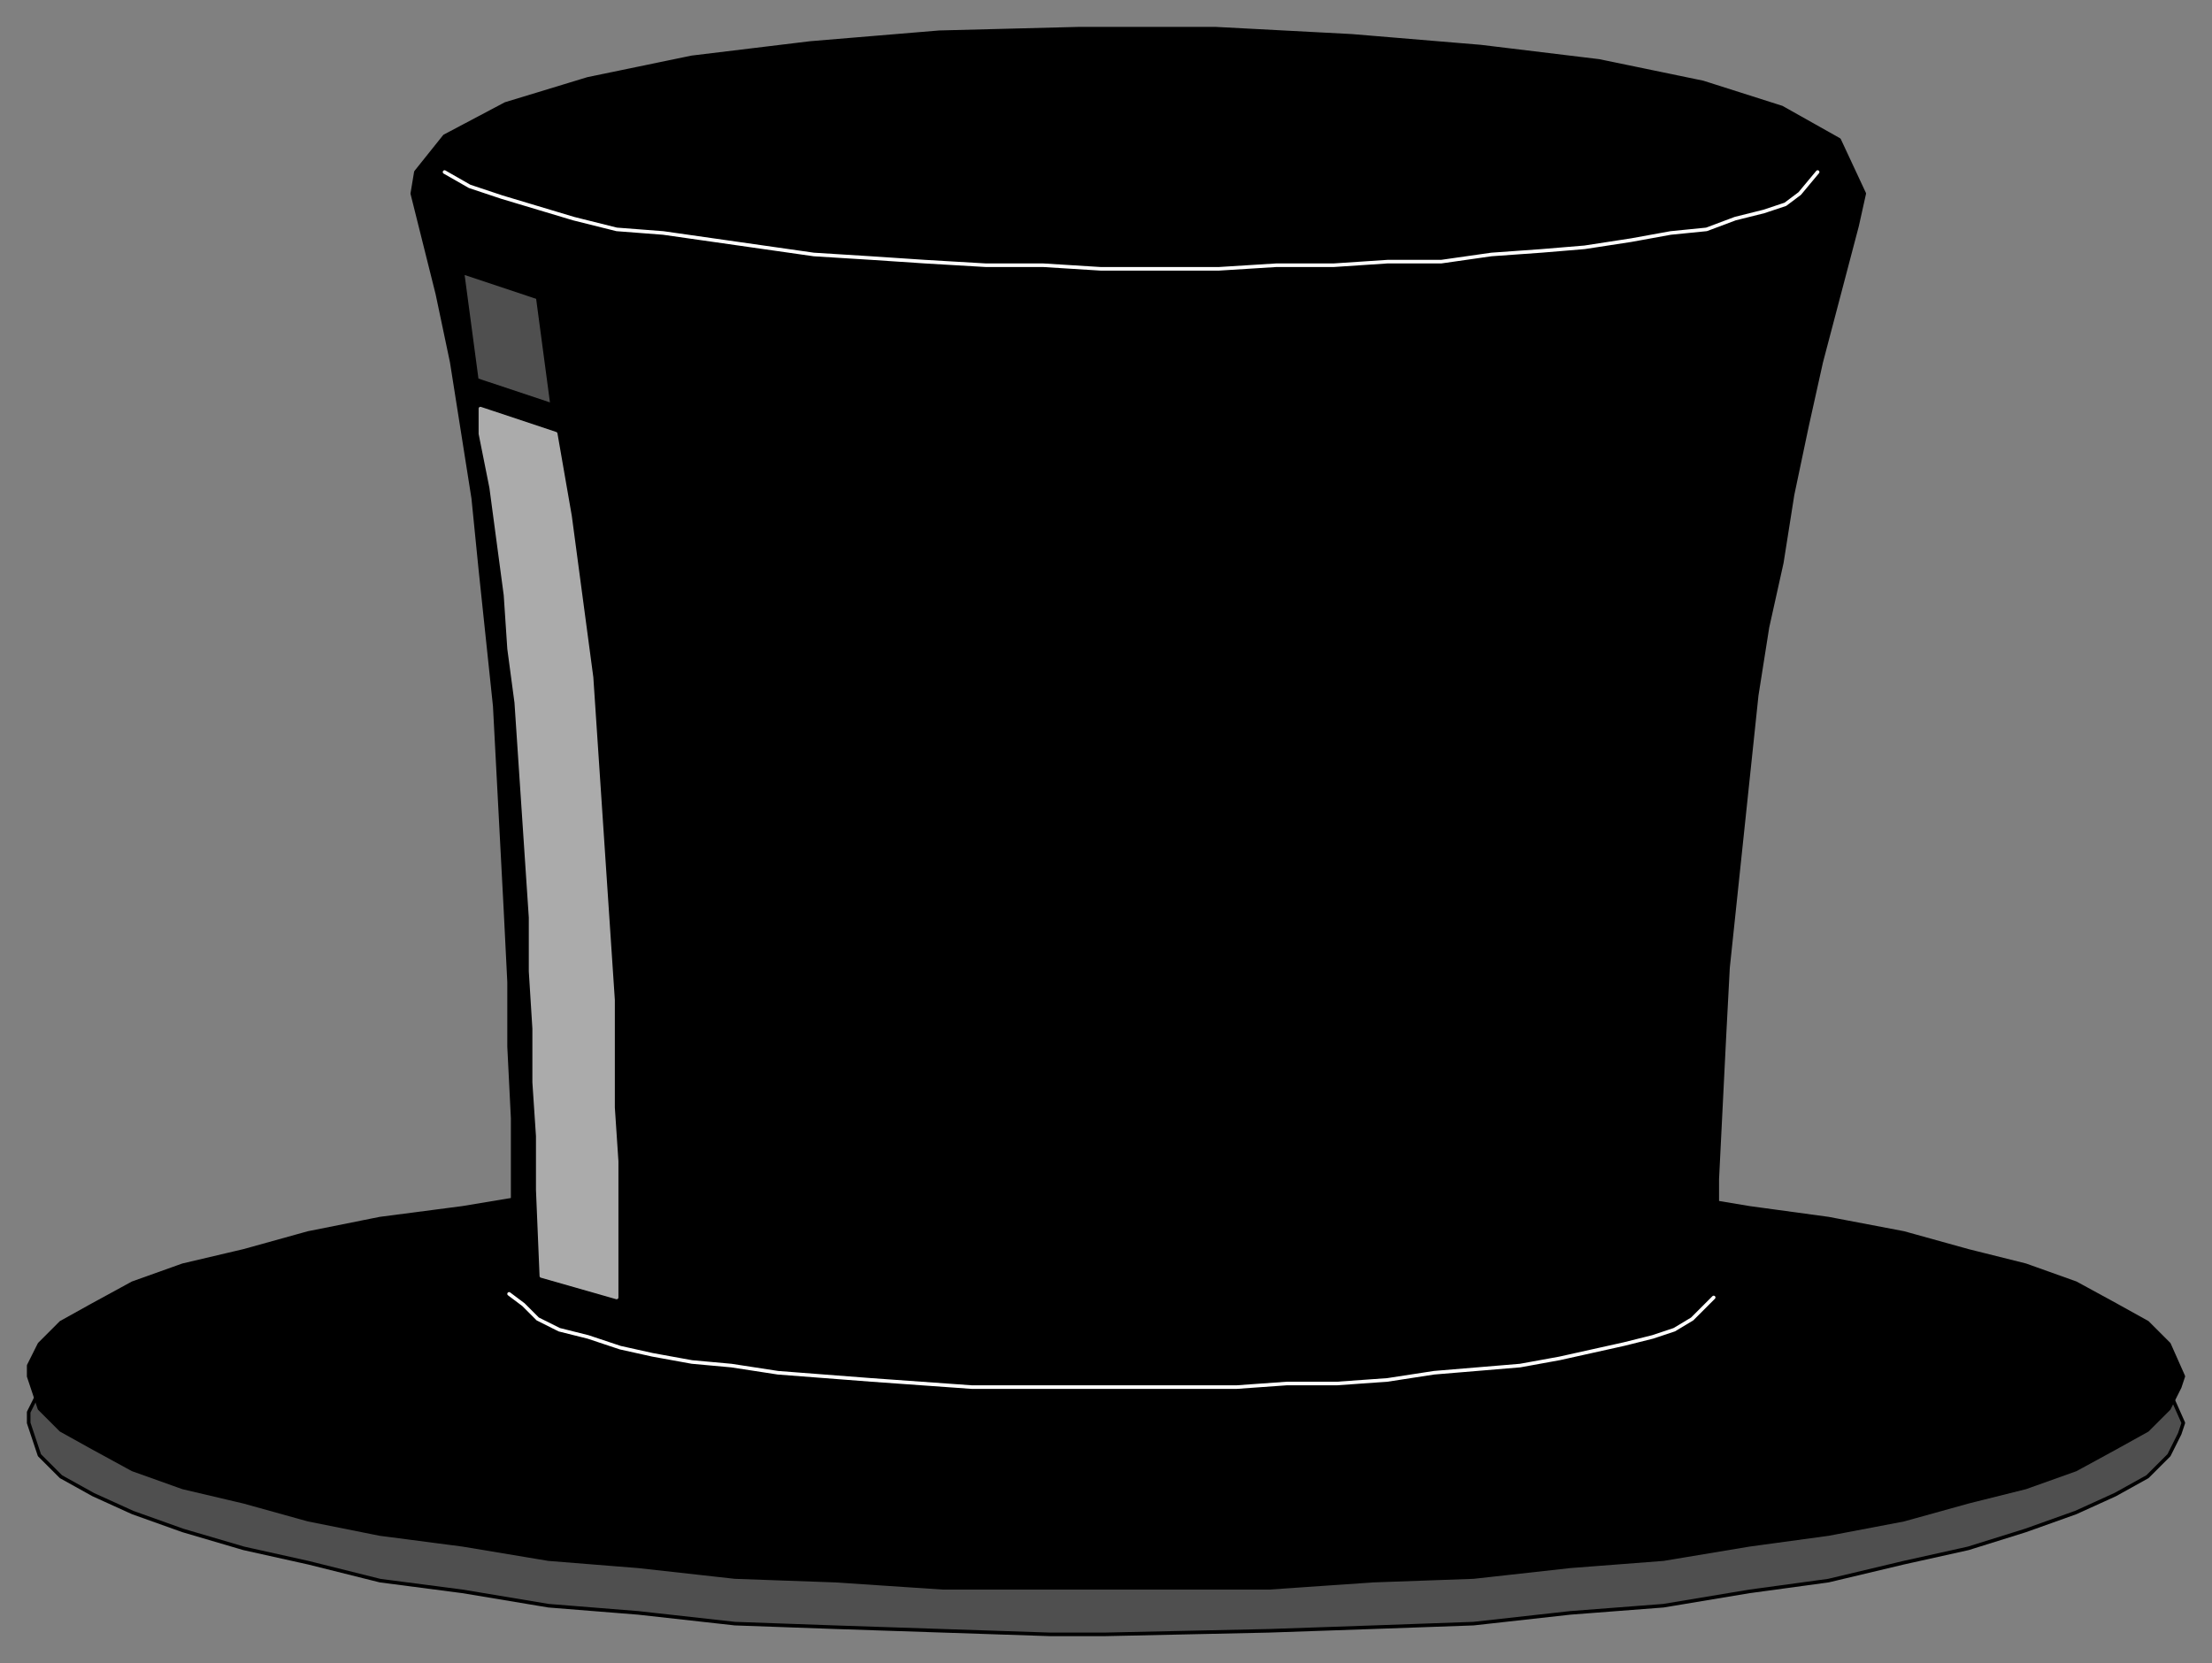
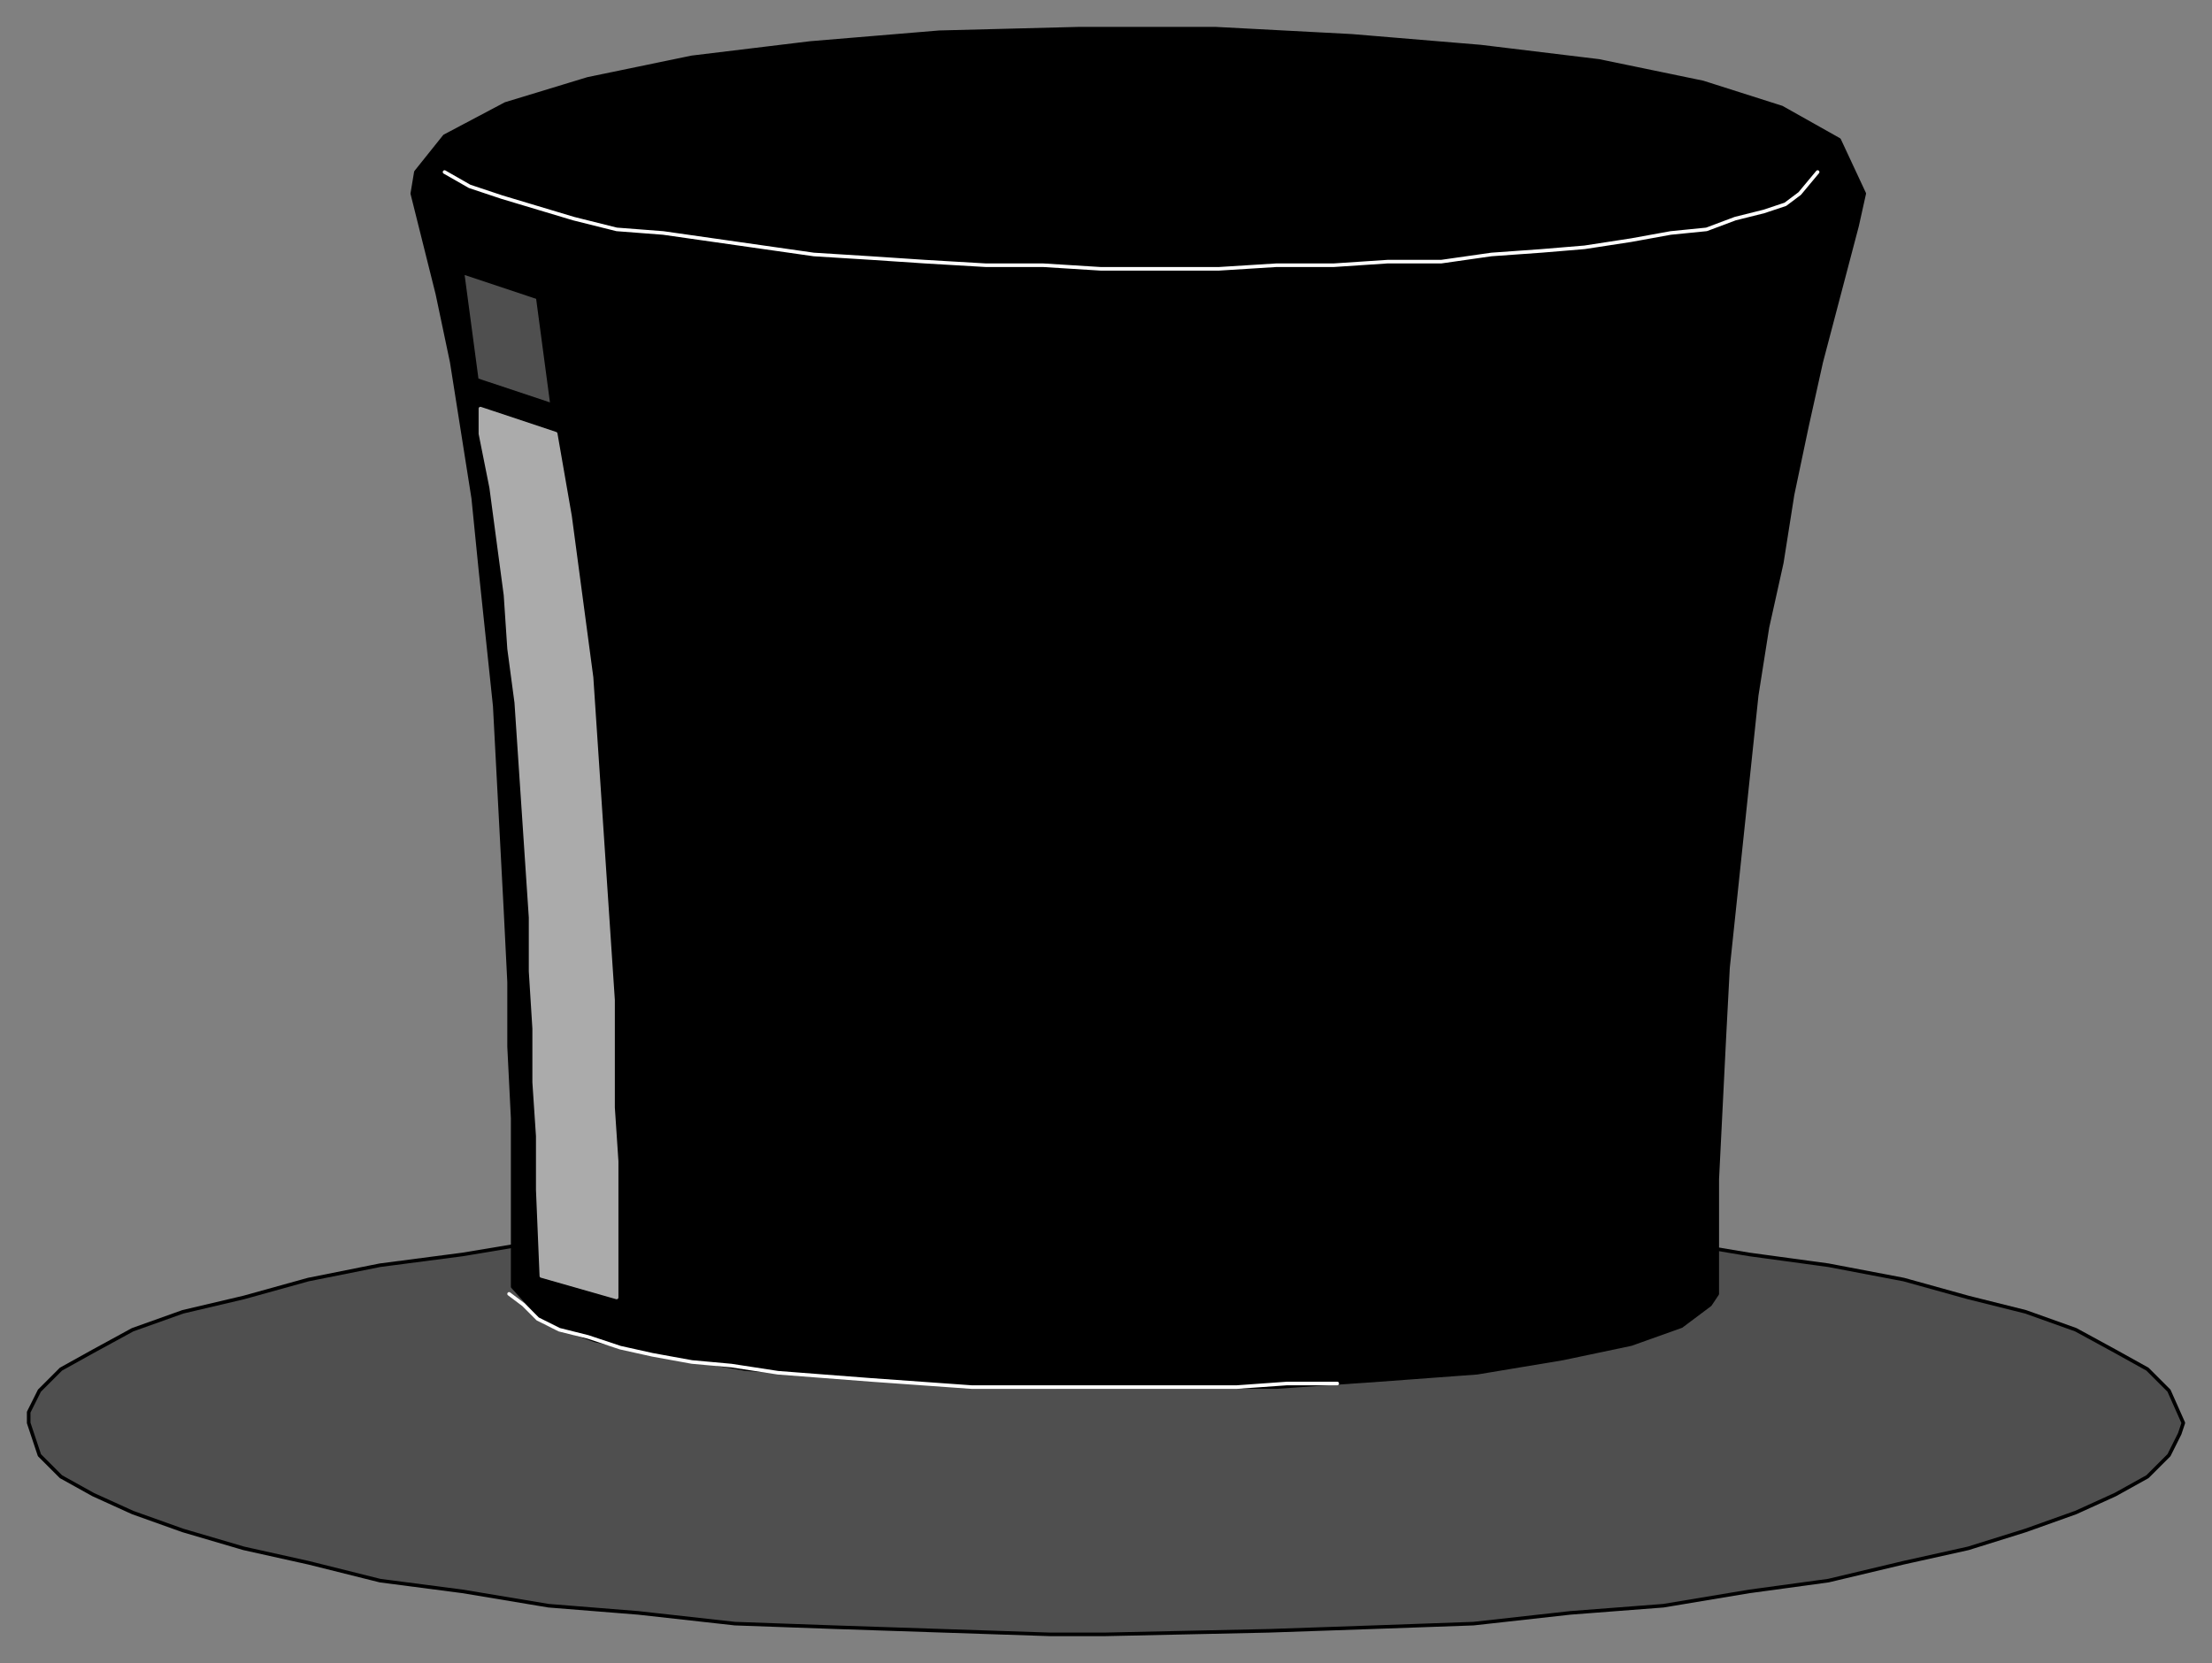
<svg xmlns="http://www.w3.org/2000/svg" fill-rule="evenodd" height="464" preserveAspectRatio="none" stroke-linecap="round" width="617">
  <rect width="100%" height="100%" fill="#808080" stroke="none" />
  <style>.pen0{stroke:#000;stroke-width:1;stroke-linejoin:round}.brush1{fill:#4f4f4f}.brush2{fill:#000}</style>
  <path class="pen0 brush1" d="M308 338h46l29 2 28 2 27 1 26 3 24 4 22 3 21 4 18 5 16 4 14 5 11 6 9 5 6 6 4 9-1 3-3 6-6 6-9 5-11 5-14 5-16 5-18 4-21 5-22 3-24 4-26 2-27 3-28 1-29 1-46 1h-15l-30-1-30-1-28-1-27-3-25-2-24-4-23-3-20-5-18-4-17-5-14-5-11-5-9-5-6-6-3-9v-3l3-6 6-6 9-5 11-6 14-5 17-4 18-5 20-4 23-3 24-4 25-3 27-1 28-2 30-2h45z" />
-   <path class="pen0 brush2" d="M308 325h46l29 2 28 2 27 2 26 2 24 4 22 3 21 4 18 5 16 4 14 5 11 6 9 5 6 6 4 9-1 3-3 6-6 6-9 5-11 6-14 5-16 4-18 5-21 4-22 3-24 4-26 2-27 3-28 1-29 2h-91l-30-2-28-1-27-3-25-2-24-4-23-3-20-4-18-5-17-4-14-5-11-6-9-5-6-6-3-9v-3l3-6 6-6 9-5 11-6 14-5 17-4 18-5 20-4 23-3 24-4 25-2 27-2 28-2 30-2h45z" />
  <path class="pen0 brush2" d="M143 359v-47l-1-20v-18l-1-20-1-19-1-19-1-19-2-19-2-19-2-20-3-19-3-19-4-19-7-28 1-6 8-10 17-9 23-7 29-6 33-4 36-3 39-1h38l38 2 36 3 33 4 29 6 22 7 16 9 7 15-2 9-5 19-5 19-4 18-4 19-3 19-4 18-3 19-2 19-2 19-2 19-2 19-1 19-1 20-1 20v32l-2 3-8 6-14 5-19 4-24 4-27 2-29 2h-61l-31-1-29-2-27-2-23-4-19-4-14-5-9-10z" />
  <path style="stroke:#ababab;stroke-width:1;stroke-linejoin:round;fill:#ababab" d="M134 114v7l3 15 2 15 2 15 1 15 2 15 1 15 1 15 1 15 1 15v15l1 16v15l1 15v15l1 24 21 6v-38l-1-15v-30l-1-15-1-15-1-15-1-15-1-15-1-15-2-15-2-15-2-15-4-23-21-7z" />
-   <path fill="none" d="m124 48 7 4 9 3 10 3 10 3 12 3 13 1 14 2 14 2 14 2 16 1 15 1 17 1h16l16 1h33l16-1h16l15-1h15l14-2 14-1 12-1 13-2 11-2 10-1 8-3 8-2 6-2 4-3 5-6M142 361l4 3 4 4 6 3 8 2 9 3 9 2 11 2 11 1 13 2 13 1 13 1 14 1 14 1h74l14-1h14l14-1 13-2 12-1 12-1 11-2 9-2 9-2 8-2 6-2 5-3 6-6" style="stroke:#fff;stroke-width:1;stroke-linejoin:round" />
+   <path fill="none" d="m124 48 7 4 9 3 10 3 10 3 12 3 13 1 14 2 14 2 14 2 16 1 15 1 17 1h16l16 1h33l16-1h16l15-1h15l14-2 14-1 12-1 13-2 11-2 10-1 8-3 8-2 6-2 4-3 5-6M142 361l4 3 4 4 6 3 8 2 9 3 9 2 11 2 11 1 13 2 13 1 13 1 14 1 14 1h74l14-1h14" style="stroke:#fff;stroke-width:1;stroke-linejoin:round" />
  <path class="pen0 brush1" d="m133 106-4-30 21 7 4 30-21-7z" />
</svg>